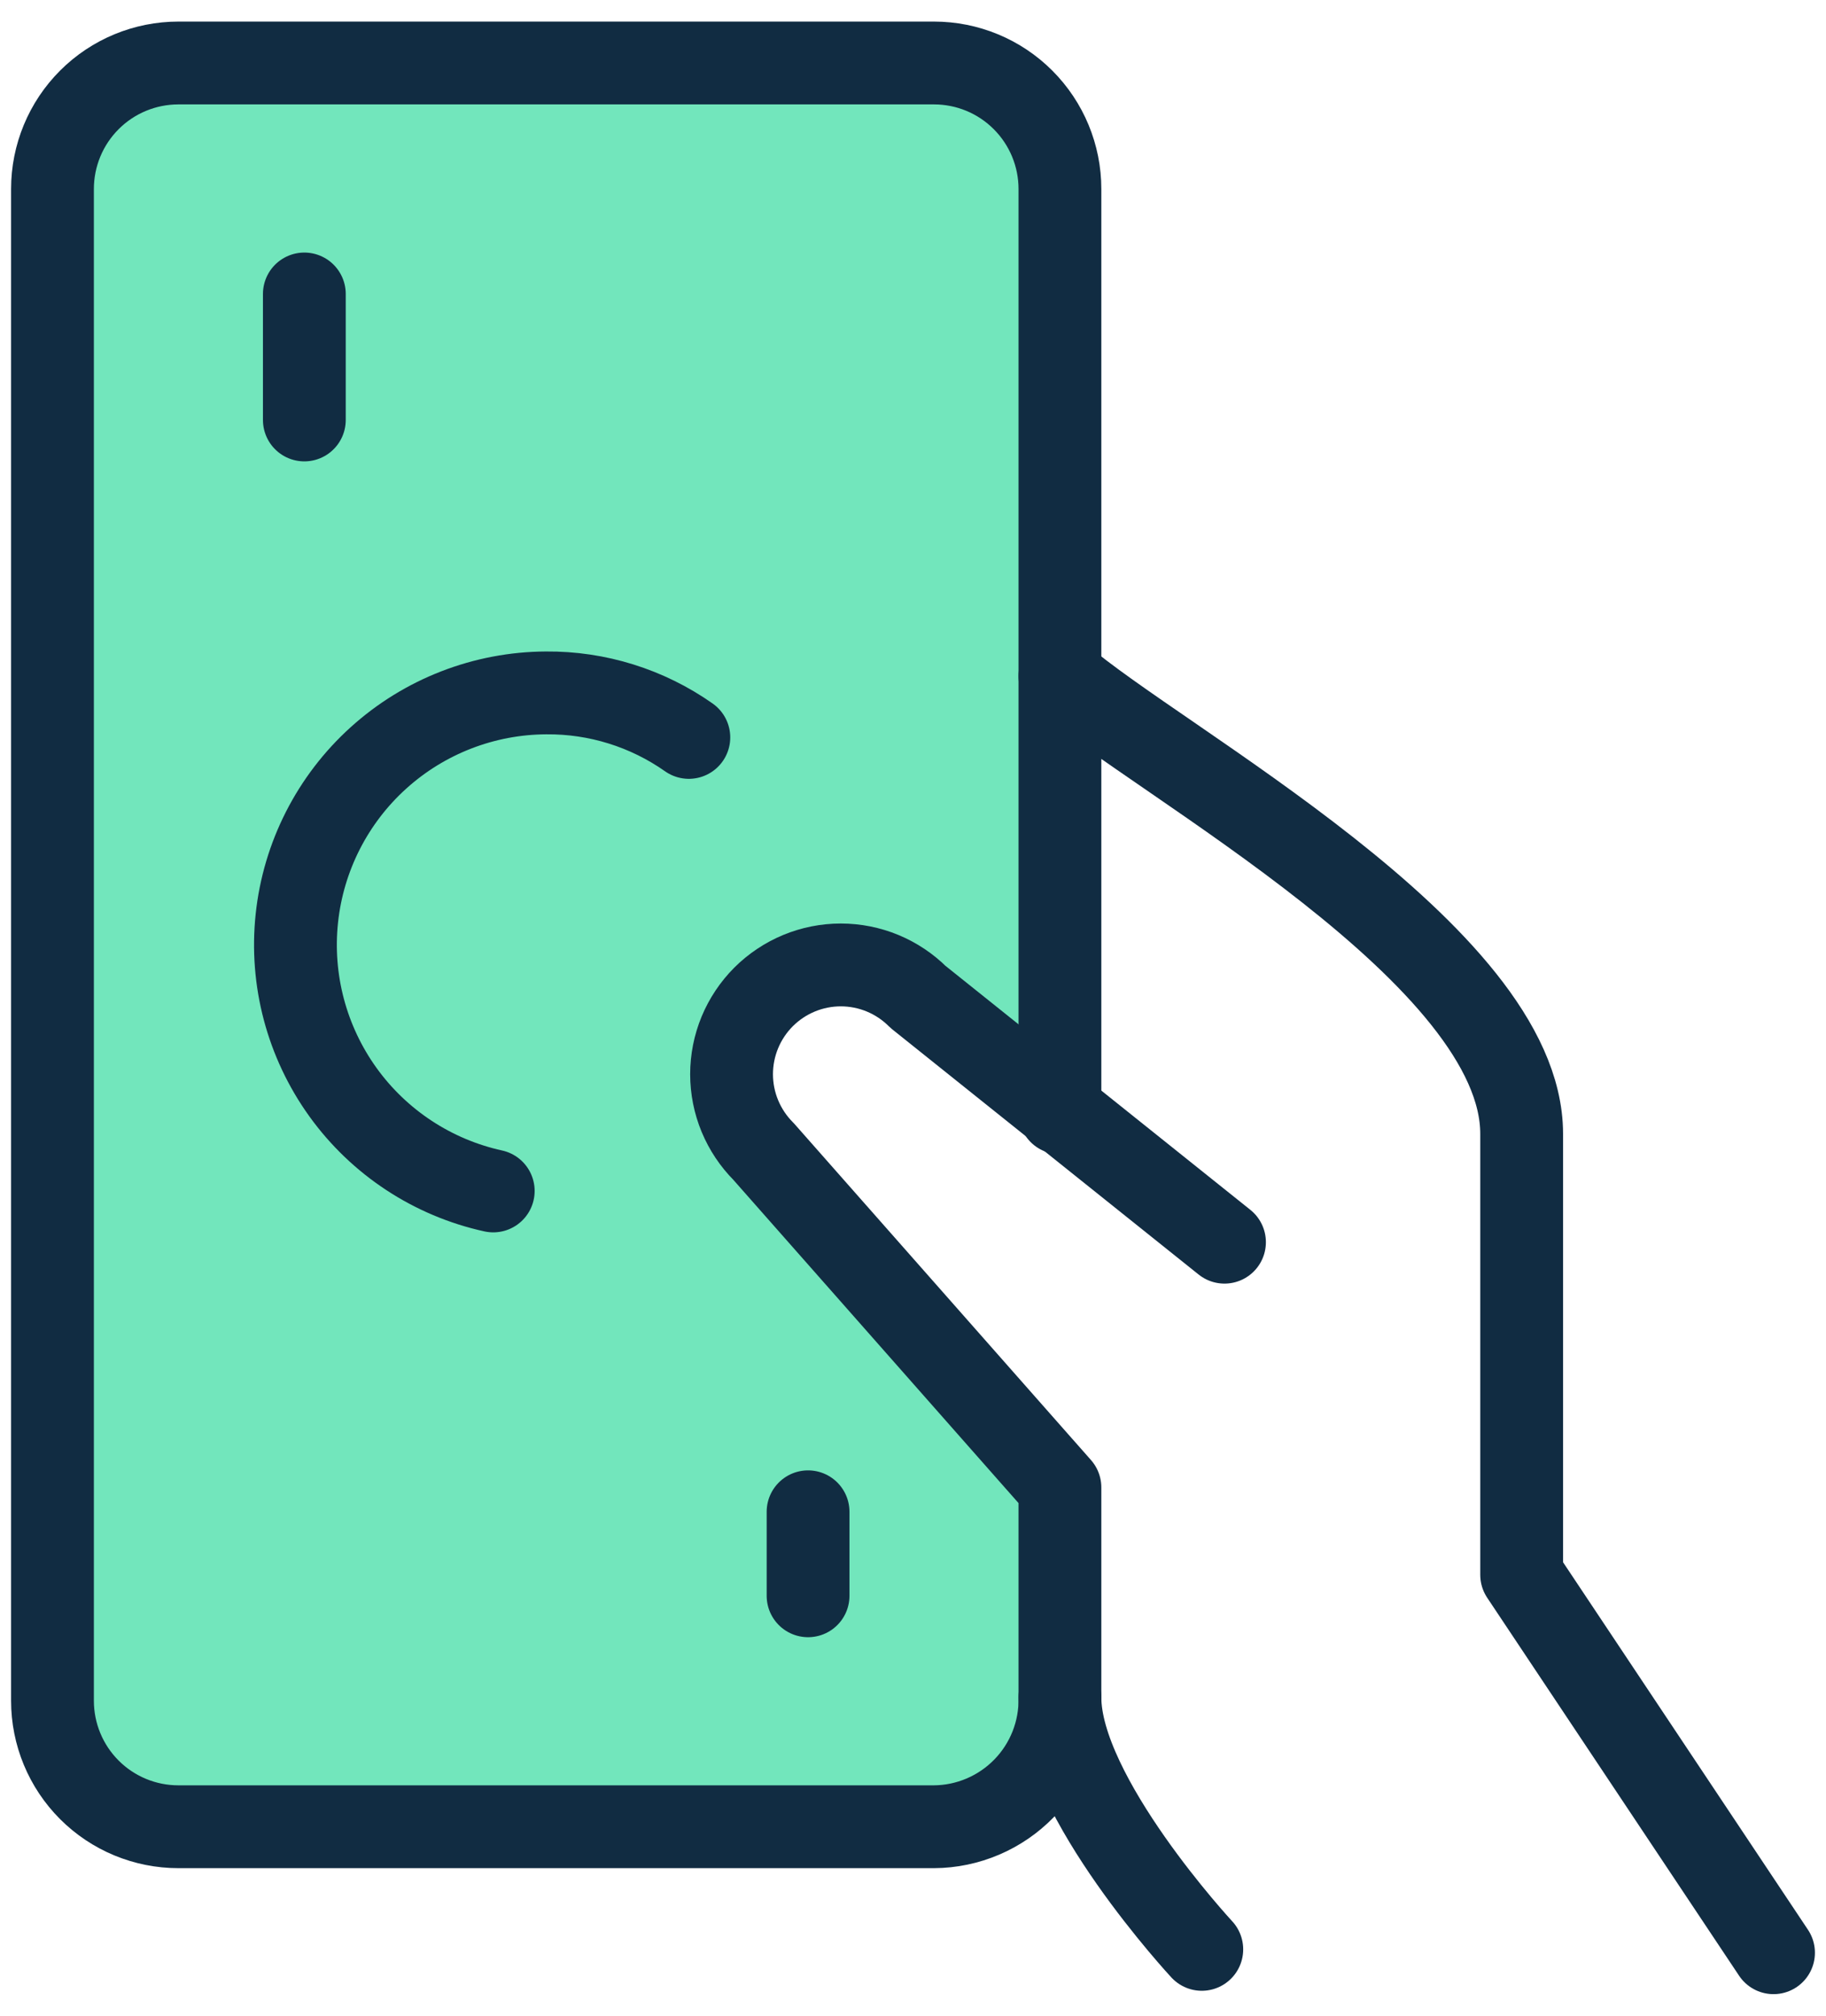
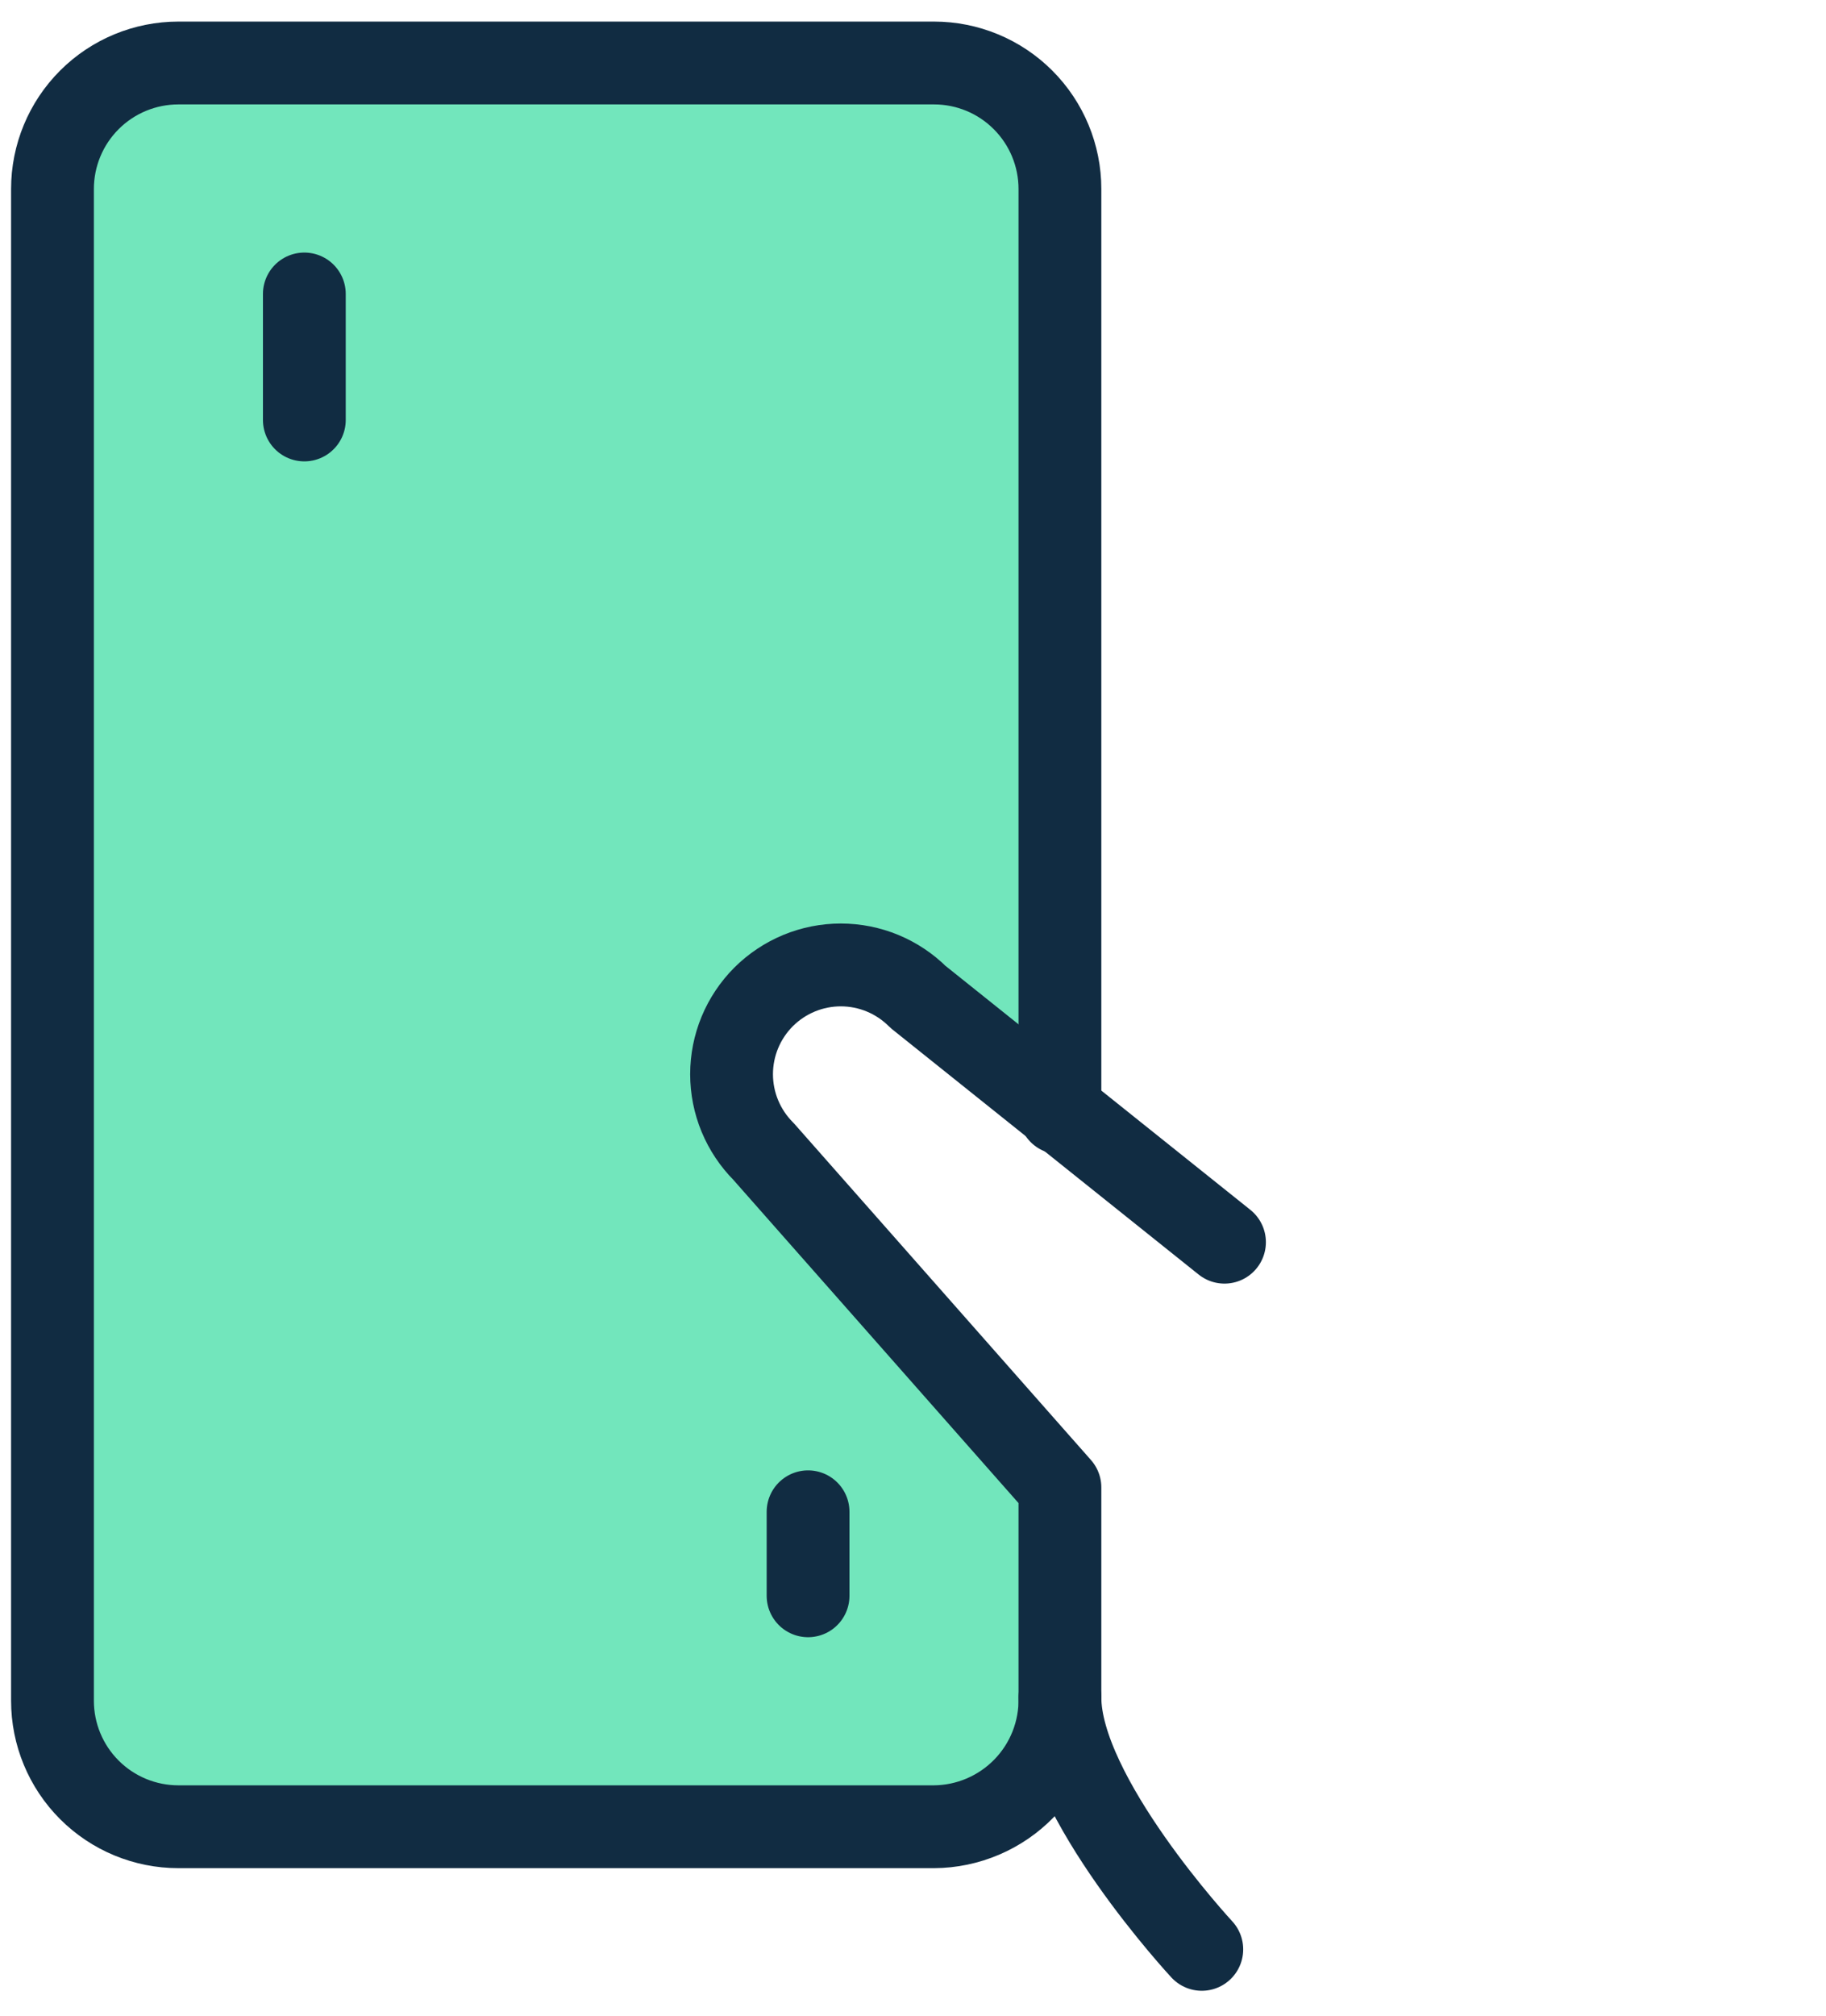
<svg xmlns="http://www.w3.org/2000/svg" width="58" height="64" viewBox="0 0 58 64" fill="none">
  <path d="M33 35V6L30.5 2H4.5L1 6V55.5L4.5 58.5H30.5L33 56V48L23.5 35V32L27 31L33 35Z" fill="#72E6BC" />
-   <path d="M56.333 62L48.333 50V36C48.333 30.32 36.84 24.213 33.667 21.467" stroke="#112C42" stroke-width="2.63" stroke-linecap="round" stroke-linejoin="round" />
  <path d="M38.894 39.44L29.16 31.653C28.838 31.331 28.456 31.076 28.035 30.901C27.614 30.727 27.163 30.637 26.707 30.637C26.251 30.637 25.8 30.727 25.379 30.901C24.958 31.076 24.576 31.331 24.253 31.653C23.931 31.976 23.676 32.358 23.501 32.779C23.327 33.2 23.237 33.651 23.237 34.107C23.237 34.562 23.327 35.014 23.501 35.434C23.676 35.855 23.931 36.238 24.253 36.56L33.667 47.227V53.893C33.667 57.04 38.173 61.893 38.173 61.893" stroke="#112C42" stroke-width="2.63" stroke-linecap="round" stroke-linejoin="round" />
  <path d="M33.667 53.893C33.677 54.427 33.582 54.957 33.386 55.453C33.19 55.949 32.898 56.401 32.525 56.783C32.153 57.165 31.709 57.469 31.218 57.678C30.727 57.887 30.2 57.997 29.667 58H5.667C4.606 58 3.588 57.579 2.838 56.828C2.088 56.078 1.667 55.061 1.667 54V6C1.667 4.939 2.088 3.922 2.838 3.172C3.588 2.421 4.606 2 5.667 2H29.667C30.728 2 31.745 2.421 32.495 3.172C33.245 3.922 33.667 4.939 33.667 6V35.333" stroke="#112C42" stroke-width="2.63" stroke-linecap="round" stroke-linejoin="round" />
-   <path d="M15.667 37.813C13.744 37.391 12.044 36.274 10.893 34.676C9.743 33.078 9.221 31.113 9.429 29.155C9.637 27.197 10.56 25.384 12.021 24.064C13.482 22.744 15.378 22.009 17.347 22C18.968 21.986 20.554 22.48 21.88 23.413" stroke="#112C42" stroke-width="2.63" stroke-linecap="round" stroke-linejoin="round" />
  <path d="M9.667 9.334V13.334" stroke="#112C42" stroke-width="2.63" stroke-linecap="round" stroke-linejoin="round" />
  <path d="M25.667 48V50.667" stroke="#112C42" stroke-width="2.63" stroke-linecap="round" stroke-linejoin="round" />
</svg>